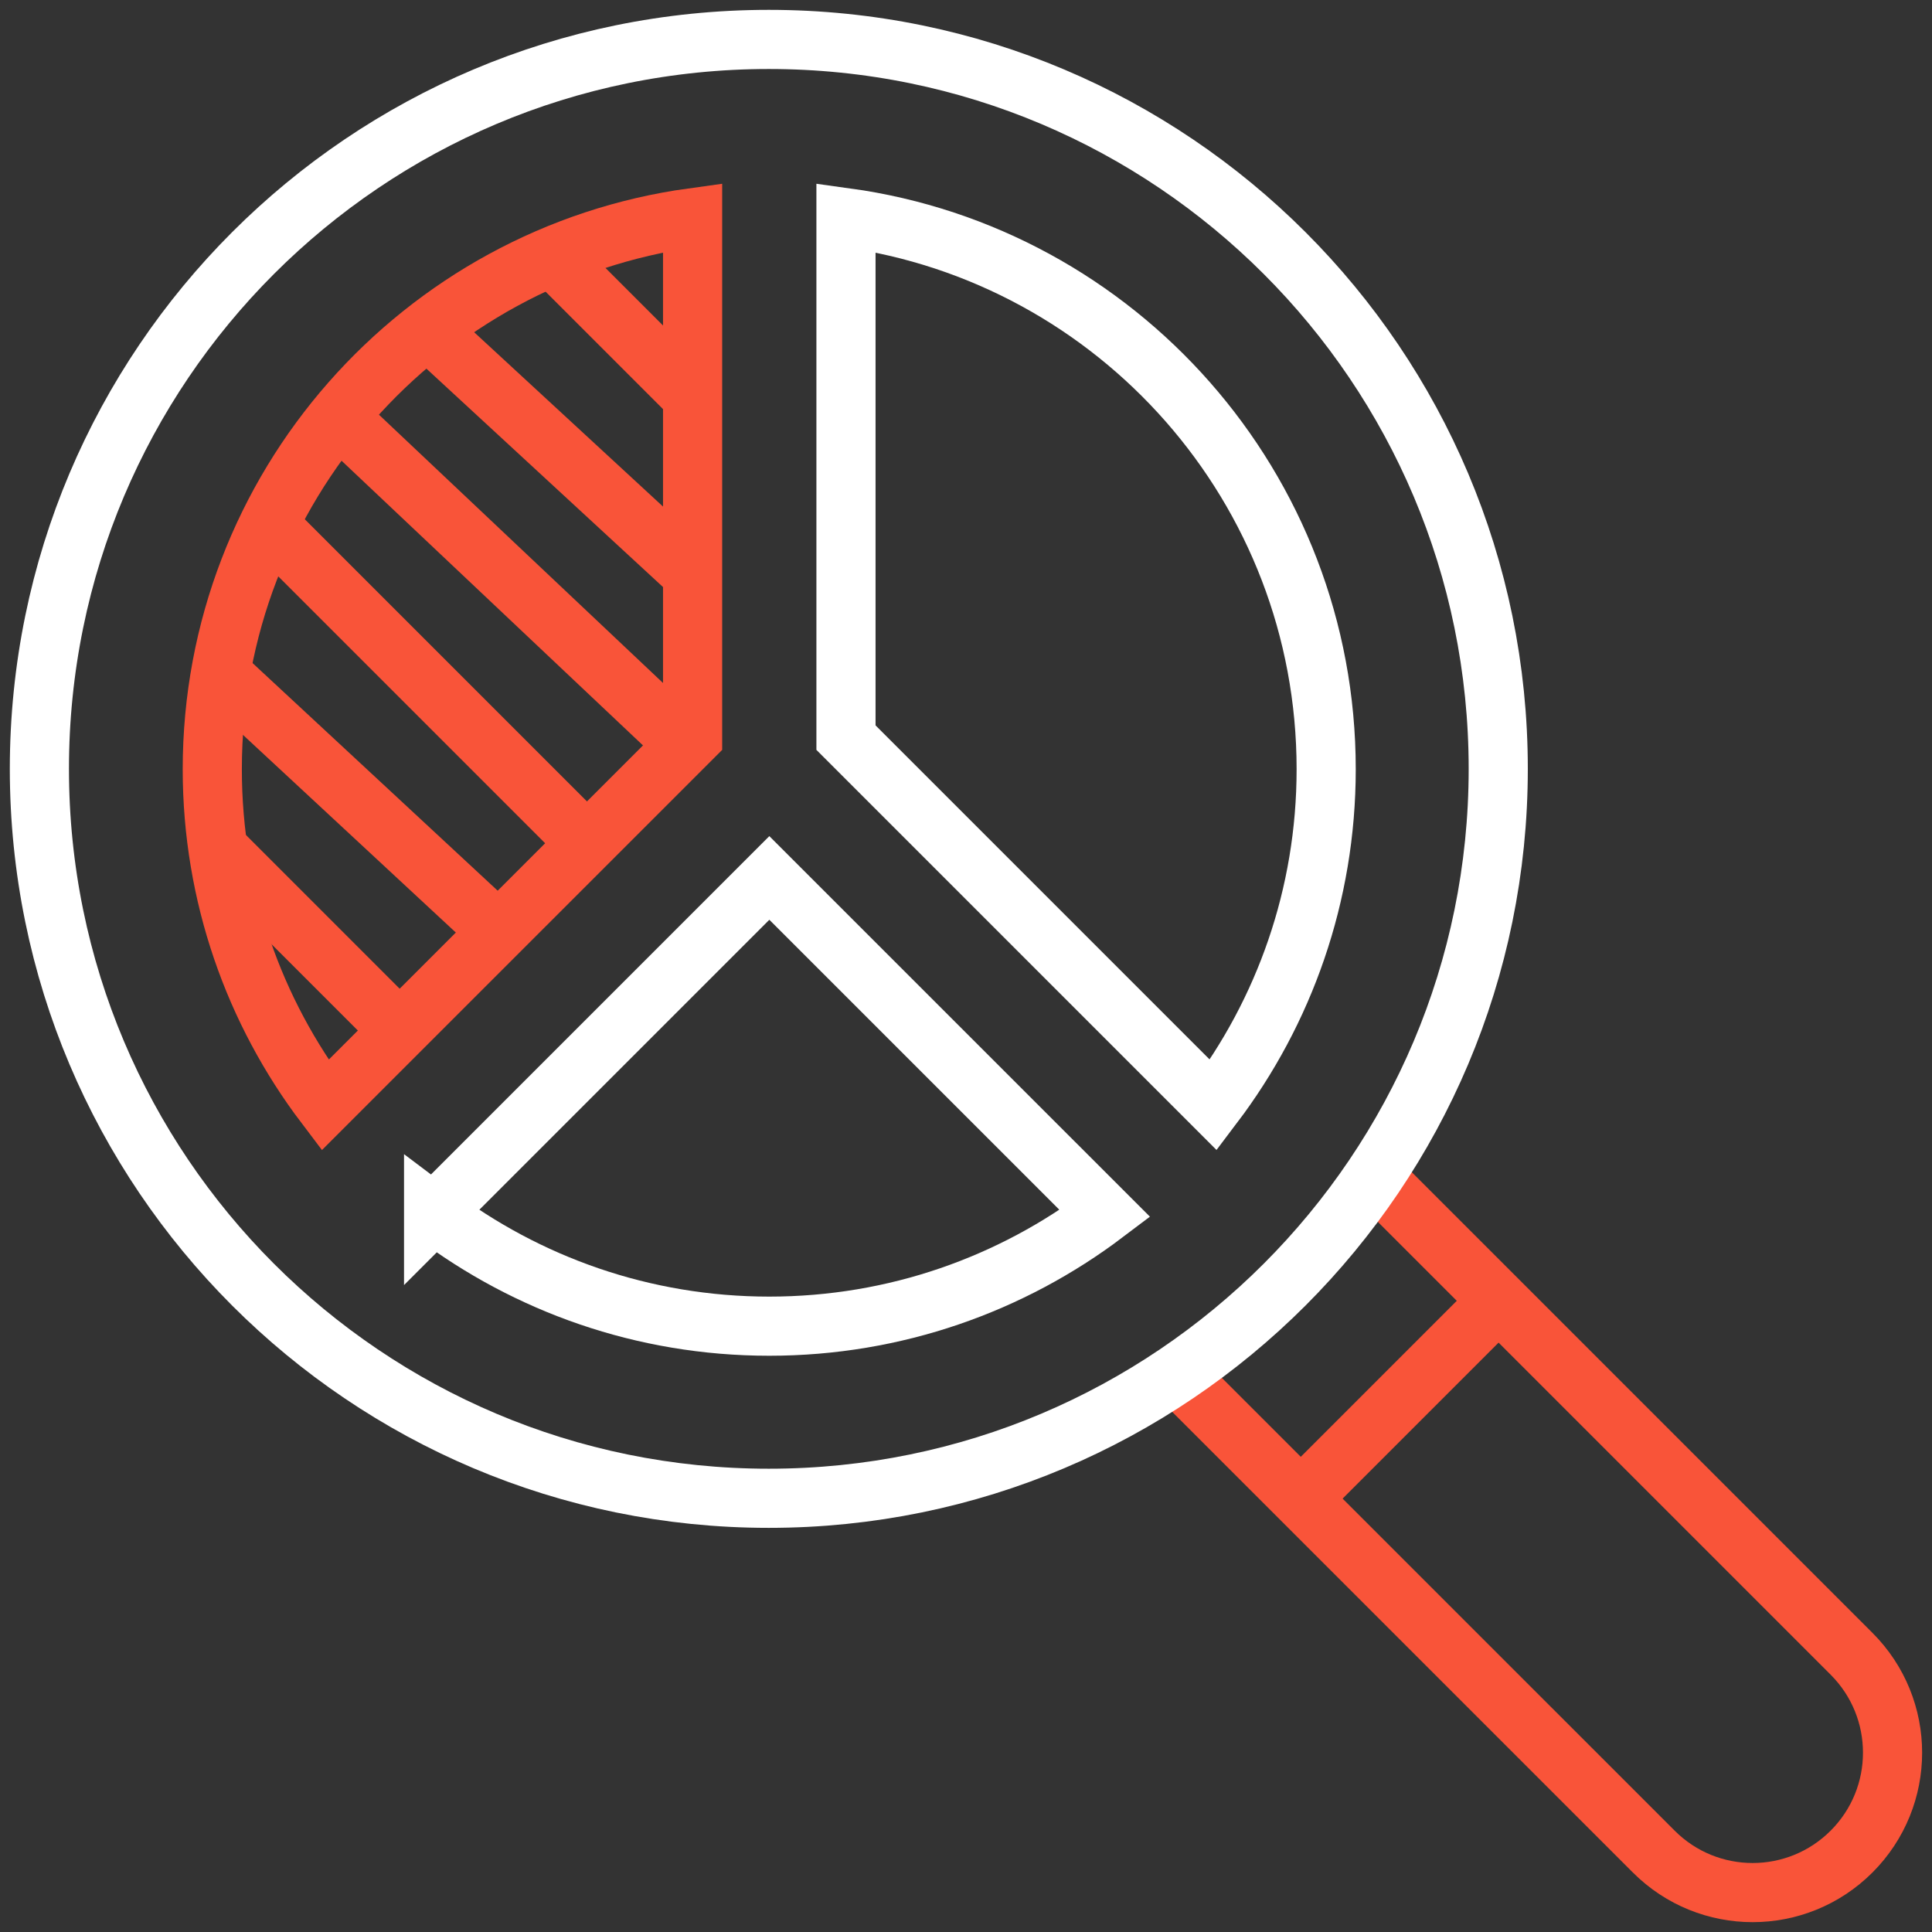
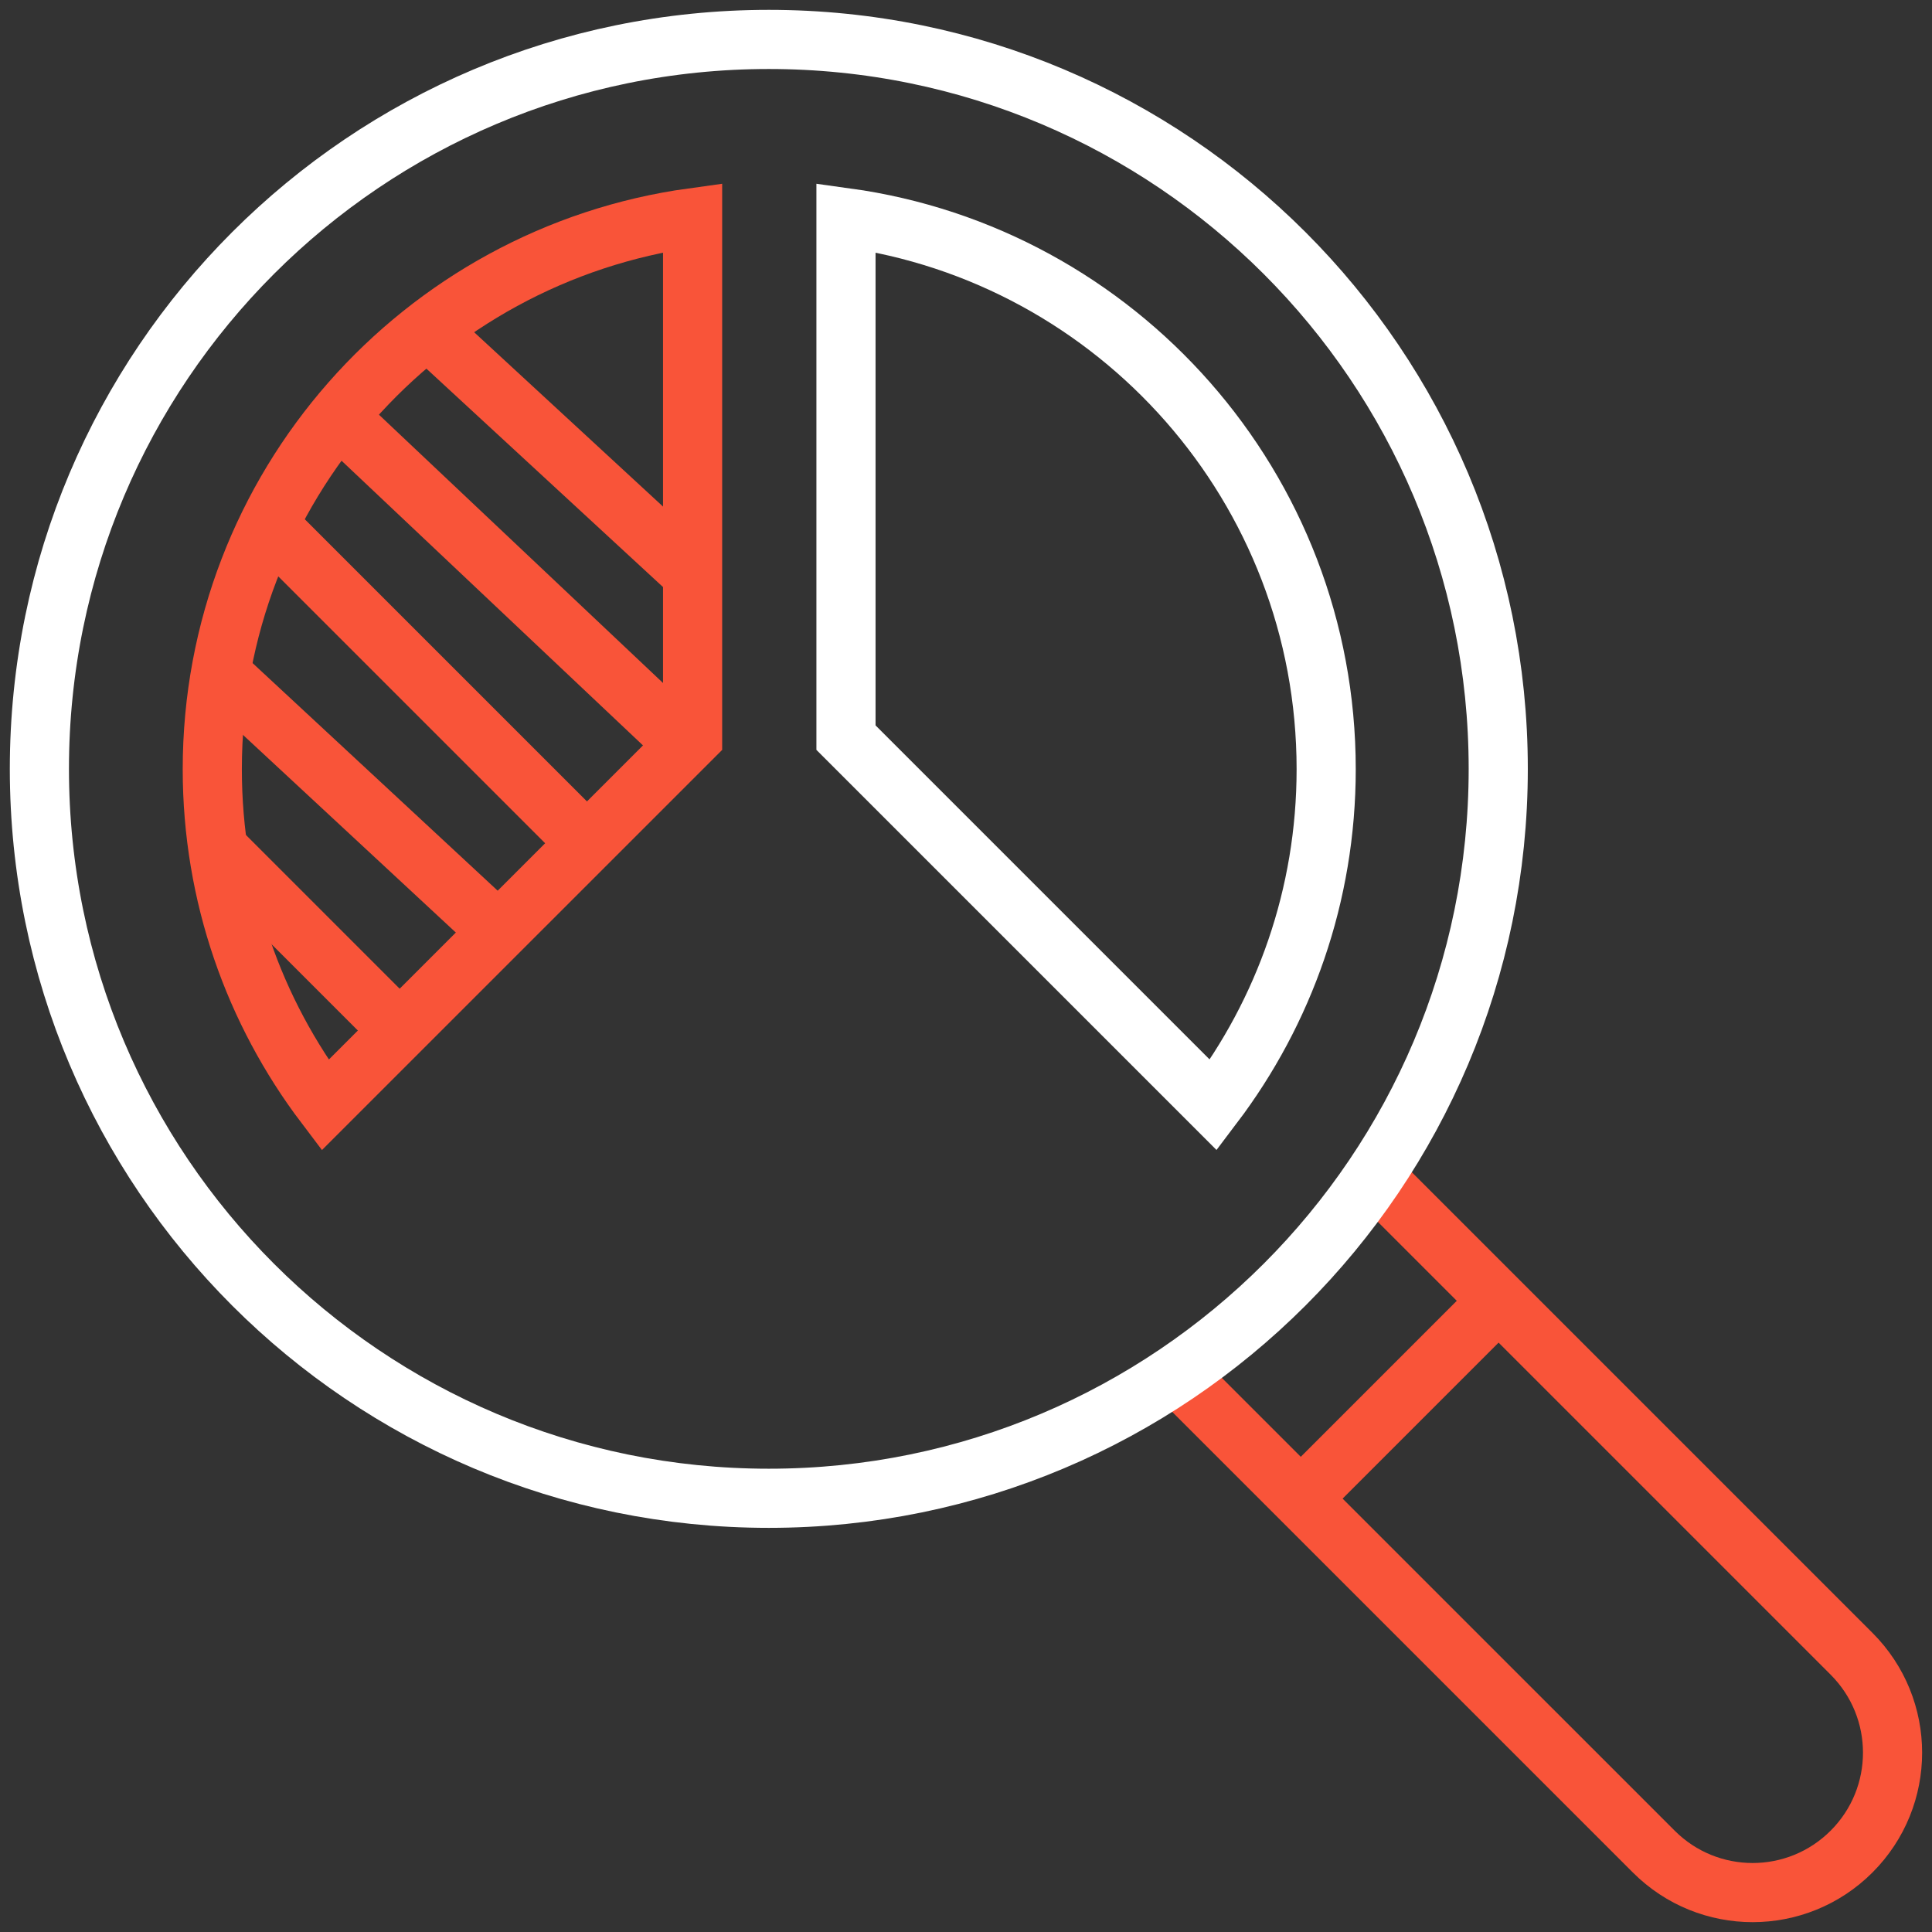
<svg xmlns="http://www.w3.org/2000/svg" width="49" height="49" viewBox="0 0 49 49" fill="none">
  <rect x="0" y="0" width="49" height="49" fill="#333333" stroke="none" />
  <g clip-path="url(#clip0_8059_7268)">
    <path d="M32.999 38L37.999 33" stroke="#F95439" stroke-width="1.5" stroke-miterlimit="10" />
    <path d="M35.016 30L46.96 41.944C48.346 43.33 48.346 45.574 46.96 46.96C45.573 48.347 43.329 48.347 41.943 46.96L29.999 35.017" stroke="#F95439" stroke-width="1.5" stroke-miterlimit="10" />
    <path d="M17.5 19L8.5 10.5" stroke="#F95439" stroke-width="1.5" stroke-miterlimit="10" />
    <path d="M17.5 14.5L11 8.5" stroke="#F95439" stroke-width="1.5" stroke-miterlimit="10" />
-     <path d="M17.5 10L14 6.5" stroke="#F95439" stroke-width="1.5" stroke-miterlimit="10" />
    <path d="M15 21.5L7 13.5" stroke="#F95439" stroke-width="1.5" stroke-miterlimit="10" />
    <path d="M12.5 23.5L5.5 17" stroke="#F95439" stroke-width="1.5" stroke-miterlimit="10" />
    <path d="M10 26L5.5 21.5" stroke="#F95439" stroke-width="1.5" stroke-miterlimit="10" />
-     <path d="M10.997 30.779C13.365 32.569 16.311 33.635 19.51 33.635C22.708 33.635 25.657 32.569 28.025 30.779L19.512 22.267L10.997 30.782V30.779Z" stroke="white" stroke-width="1.5" stroke-miterlimit="10" />
    <path d="M30.775 28.027C32.568 25.659 33.635 22.708 33.635 19.509C33.635 12.369 28.337 6.469 21.456 5.521V18.708L30.775 28.027Z" stroke="white" stroke-width="1.5" stroke-miterlimit="10" />
    <path d="M17.566 5.521C10.685 6.469 5.384 12.369 5.384 19.509C5.384 22.71 6.45 25.661 8.244 28.029L17.566 18.708V5.521Z" stroke="#F95439" stroke-width="1.5" stroke-miterlimit="10" />
    <path d="M19.499 38C29.717 38 37.999 29.717 37.999 19.5C37.999 9.283 29.717 1 19.499 1C9.282 1 0.999 9.283 0.999 19.5C0.999 29.717 9.282 38 19.499 38Z" stroke="white" stroke-width="1.5" stroke-miterlimit="10" />
  </g>
  <defs>
    <clipPath id="clip0_8059_7268">
      <rect width="49" height="49" fill="white" />
    </clipPath>
  </defs>
</svg>